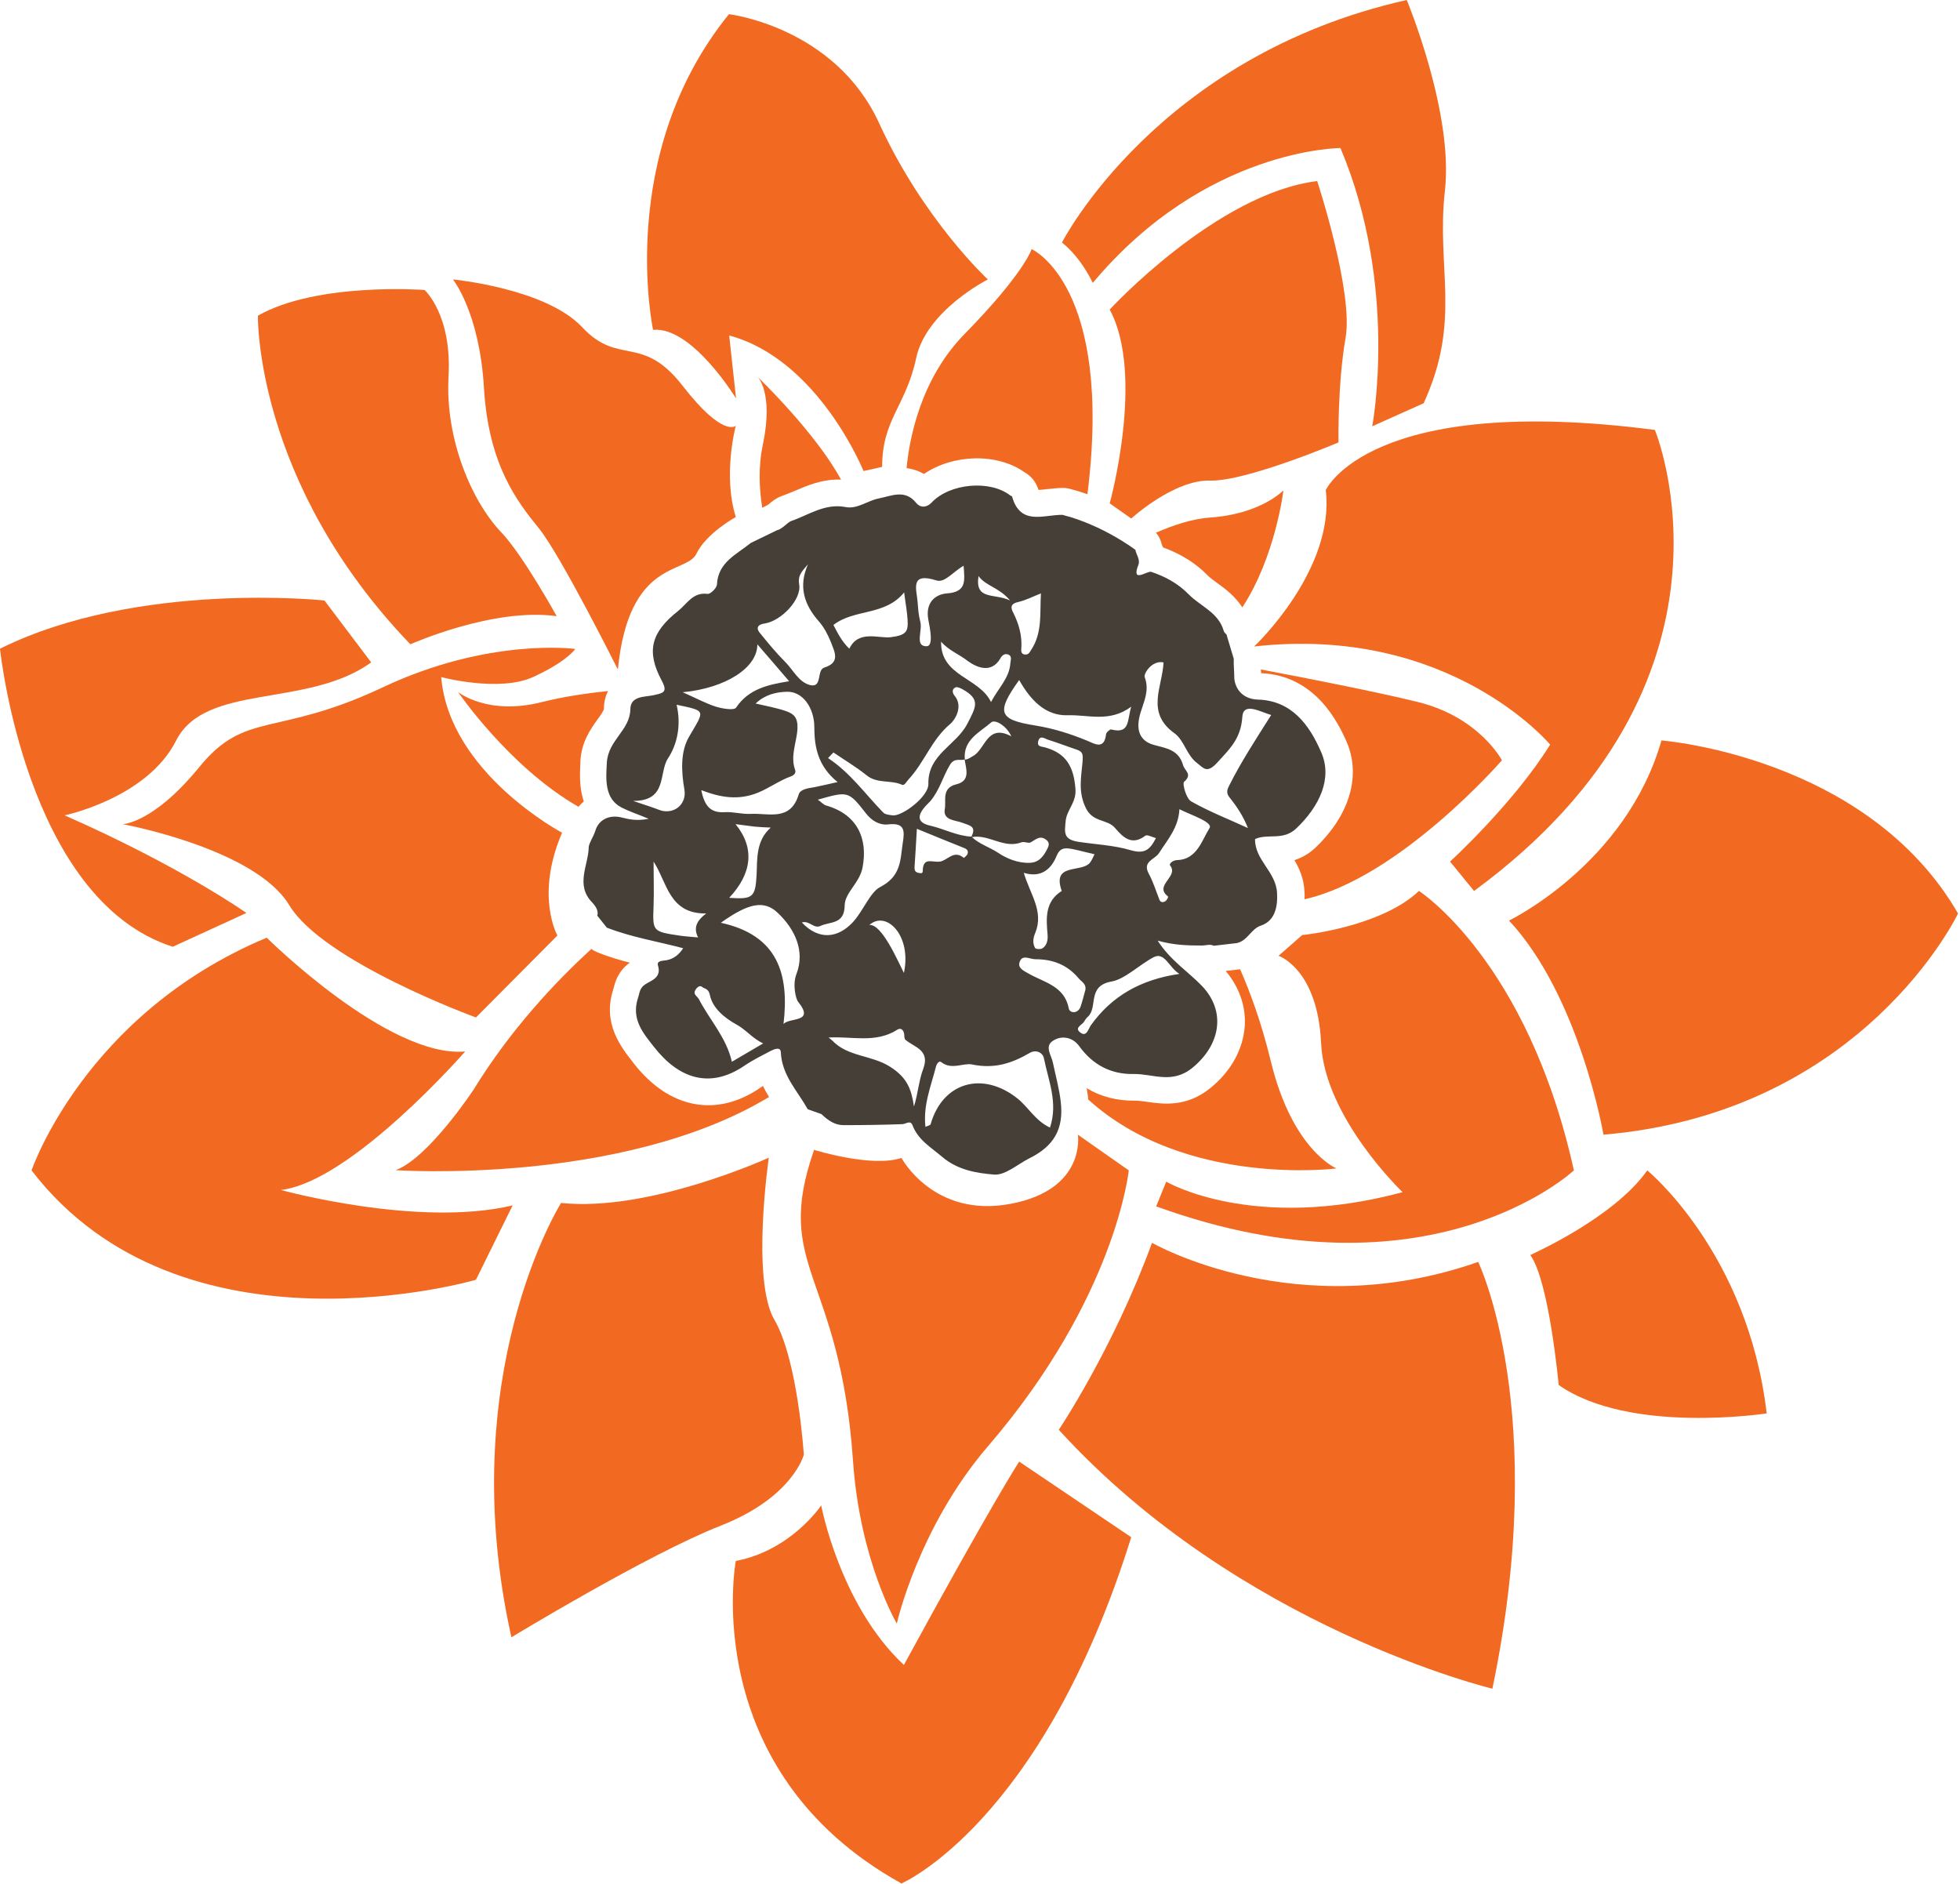
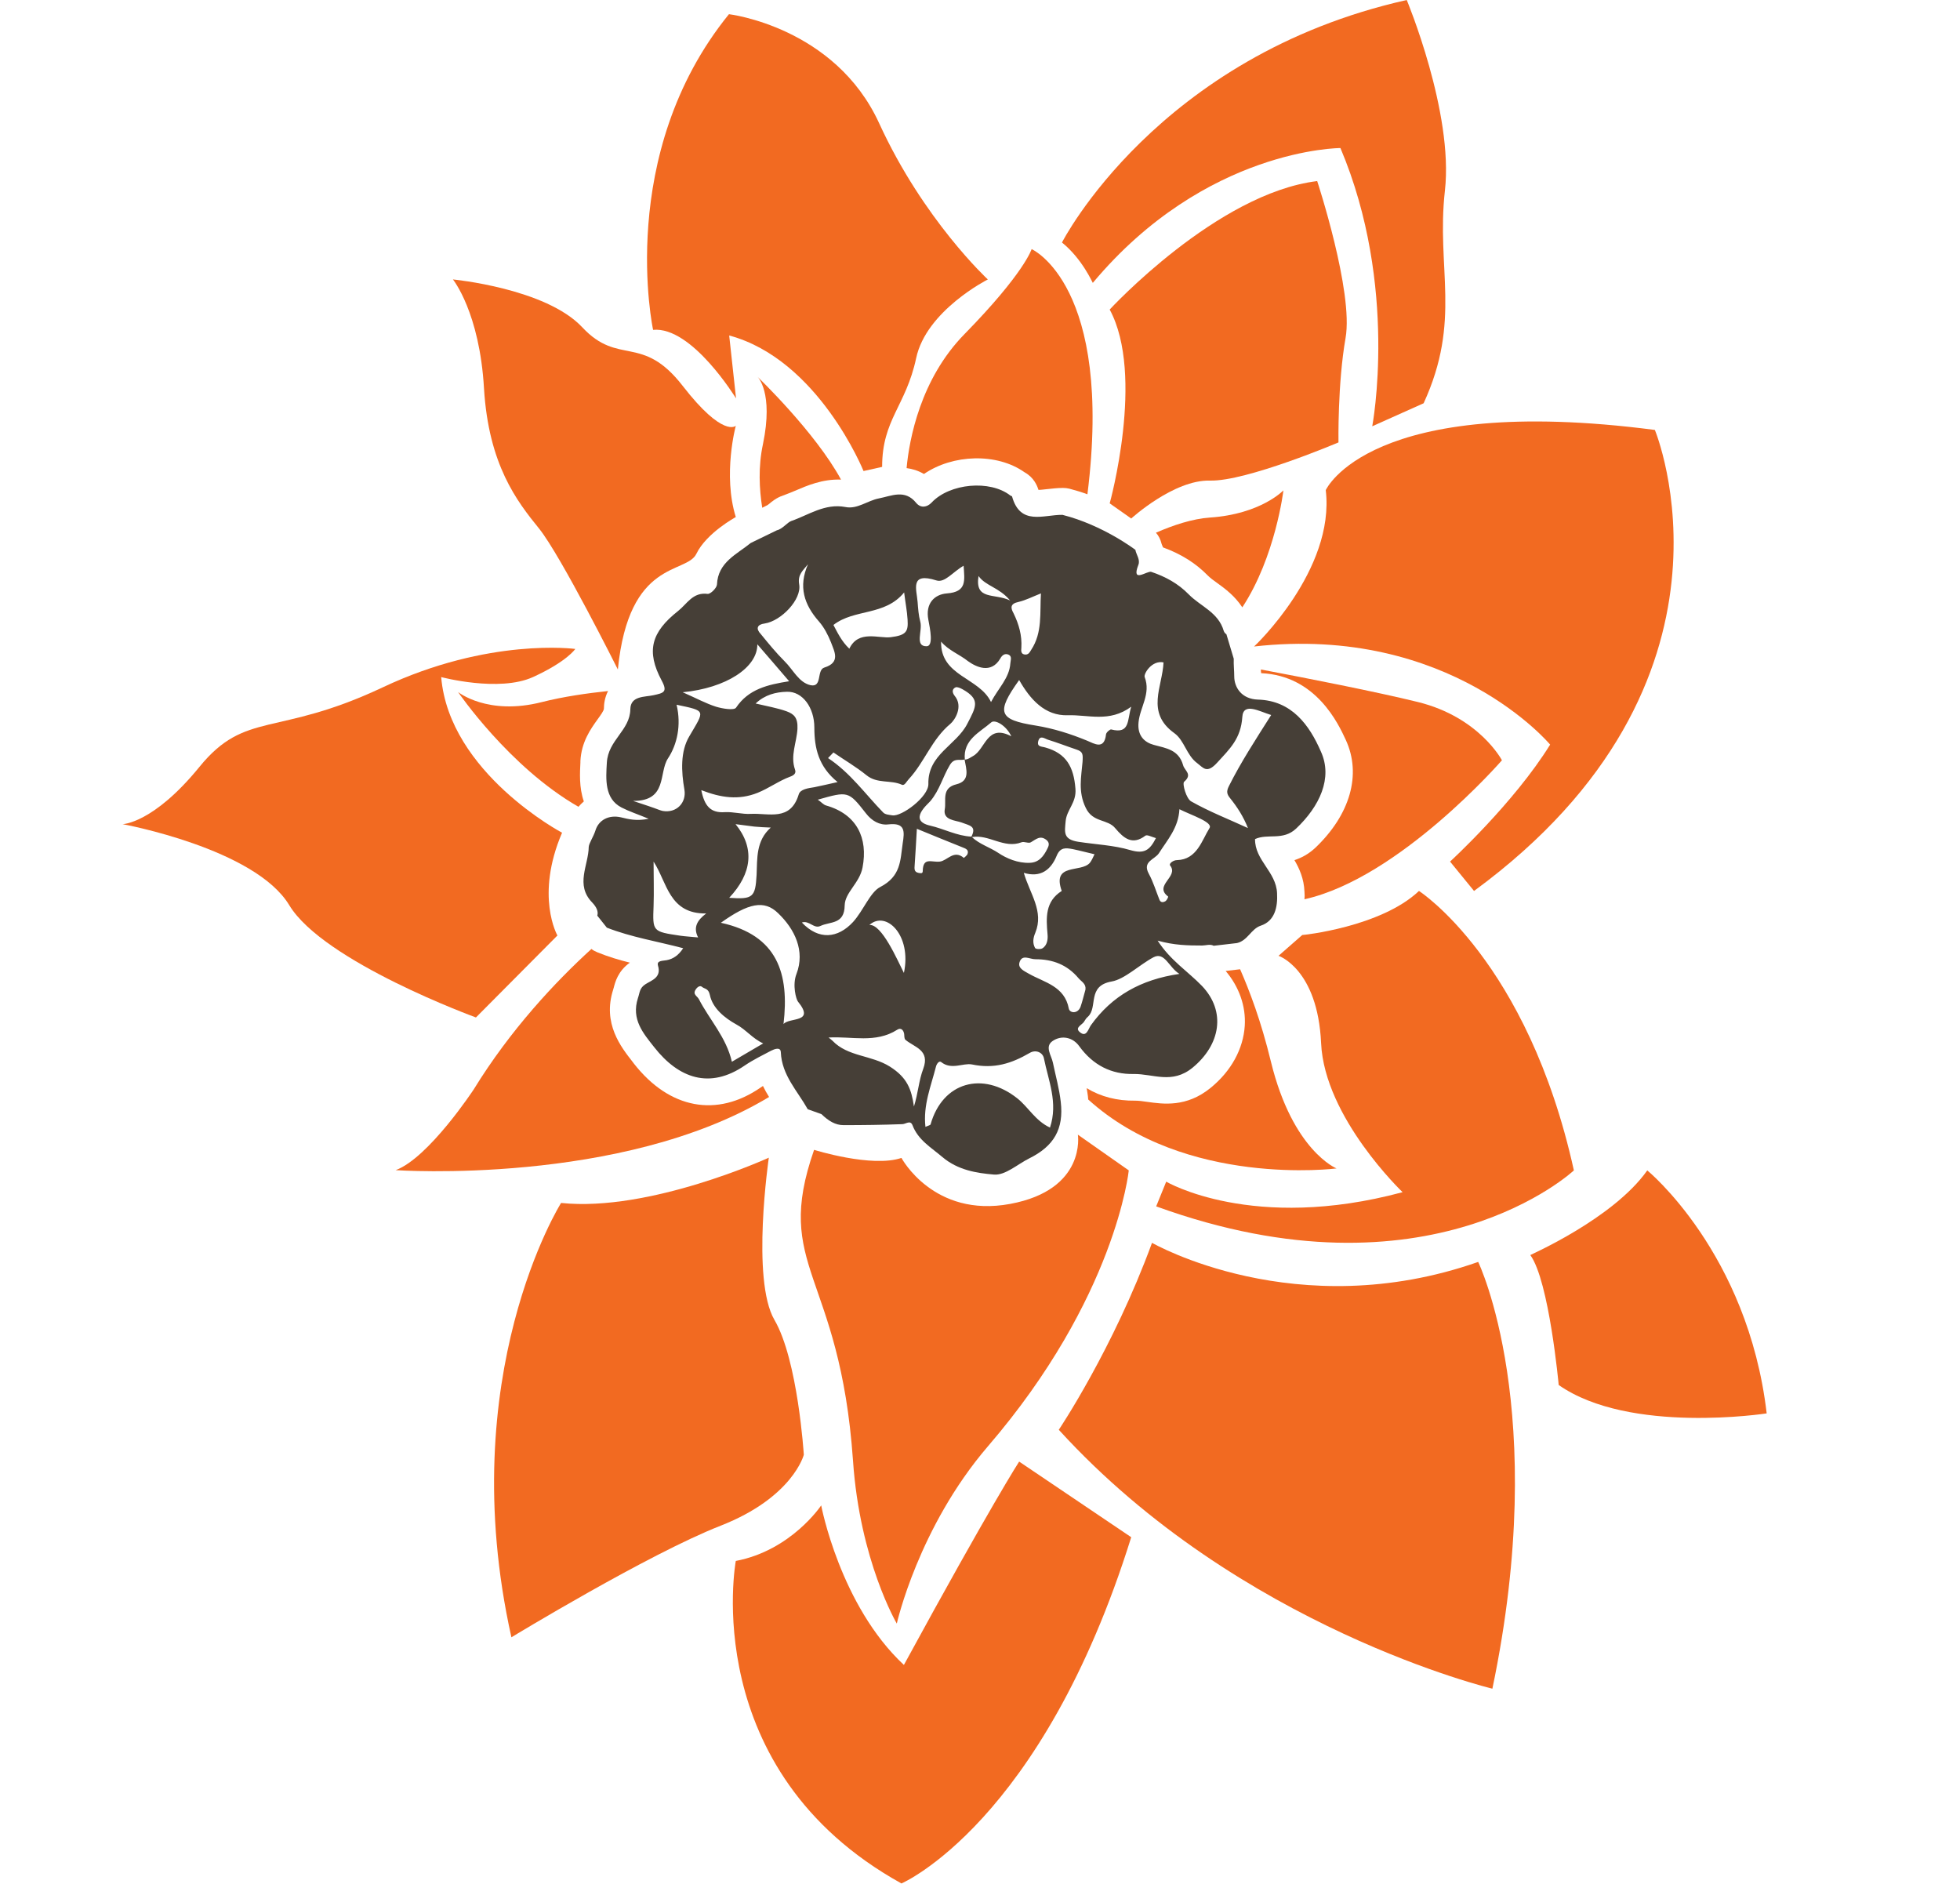
<svg xmlns="http://www.w3.org/2000/svg" width="801" height="770" viewBox="0 0 801 770" fill="none">
  <path d="M514.101 285.9C507.401 285.7 504.401 280.9 504.401 276.4C504.401 274.1 504.101 271.6 504.201 269.2L501.201 259.2C500.701 258.9 500.301 258.4 500.101 257.8C497.901 250.2 490.601 247.8 485.801 242.9C481.501 238.5 476.401 235.7 470.501 233.7C468.901 233.1 462.201 238.6 465.201 230.9C466.101 228.7 464.301 226.6 464.001 224.7C464.001 224.7 450.801 214.6 434.201 210.4C426.501 210.3 417.001 215 413.601 202.9C413.601 202.7 413.101 202.7 412.901 202.5C404.601 196 388.101 197.5 380.701 205.4C378.901 207.3 376.301 207.8 374.401 205.5C369.801 199.8 364.301 202.7 359.101 203.7C354.501 204.6 350.301 208.2 345.501 207.2C337.101 205.6 330.401 210.5 323.401 212.9C321.701 213.5 319.801 216.2 317.501 216.7L306.801 221.9C301.201 226.5 293.401 229.7 293.001 238.9C292.901 240.3 290.401 242.8 289.201 242.7C283.101 241.9 280.801 246.8 277.101 249.7C266.101 258.4 264.001 266.1 270.401 278.1C273.001 282.9 271.101 283.2 267.101 284.1C263.501 284.9 257.701 284.3 257.601 289.8C257.501 298.5 248.501 302.4 248.001 311.7C247.601 318.4 247.001 326.4 254.001 330C257.101 331.6 260.501 332.7 265.101 334.6C260.101 335.6 257.001 334.8 253.701 334C248.801 332.9 244.601 335.1 243.301 339.5C242.501 342 240.701 344.6 240.601 346.1C240.501 353.6 235.001 361.6 242.001 368.8C243.801 370.7 244.601 372.5 244.101 374.2L248.001 379.1C258.001 383 268.601 384.7 279.201 387.5C277.301 390.4 275.101 391.9 272.401 392.4C270.801 392.7 268.301 392.5 268.901 394.6C270.401 399.5 266.301 400.6 263.801 402.2C261.301 403.8 261.501 405.6 260.701 407.9C257.901 416.6 262.901 422.3 267.401 428C277.301 440.6 290.001 445.3 304.401 435.4C307.801 433.1 311.501 431.3 315.101 429.4C316.501 428.7 319.001 427.7 319.101 430C319.501 439.4 325.901 445.8 330.101 453.3L335.701 455.3C338.601 458.1 341.401 459.8 344.701 459.8C352.701 459.8 360.701 459.7 368.701 459.4C370.201 459.4 372.001 457.6 372.901 459.8C375.201 465.9 380.501 468.9 385.201 472.9C391.501 478.2 399.101 479.4 406.201 480C410.801 480.4 415.801 475.8 420.601 473.4C430.701 468.4 434.801 461.4 433.501 450.3C432.901 444.9 431.401 439.6 430.301 434.3C429.701 431.3 426.801 427.7 430.201 425.4C433.901 422.9 438.501 423.9 441.101 427.6C446.701 435.3 454.201 439.1 463.301 438.9C471.301 438.8 479.001 443.2 487.401 436.3C498.701 427 501.201 413.4 491.201 402.9C485.501 397 478.301 392.5 473.101 384.4C479.801 386.3 485.501 386.4 491.301 386.4C492.801 386.4 494.501 385.7 496.001 386.5L505.501 385.4C509.901 384.4 511.301 379.6 515.201 378.3C521.001 376.4 522.201 370.7 521.901 365C521.501 356.2 512.801 351.6 512.901 342.9C518.101 340.5 524.301 343.7 529.701 338.6C539.201 329.6 544.801 318 539.801 307.1C535.101 296.3 527.901 286.3 514.101 285.9ZM468.101 341.5C468.801 341 470.601 342 472.401 342.5C469.901 347.4 467.701 349.1 461.901 347.4C455.201 345.4 447.701 345.1 440.601 344C434.401 343 435.101 340.1 435.501 335.6C435.901 330.9 440.001 328 439.501 322.3C438.801 313.3 435.701 307.9 427.301 305.5C425.701 305 423.701 305.3 424.301 302.9C425.001 300.2 427.001 301.9 428.301 302.3C432.201 303.5 436.001 305 439.901 306.3C442.601 307.2 442.601 308.2 442.401 311.4C441.901 317.4 440.501 323.5 443.701 330.1C446.601 336.3 452.701 334.6 455.801 338.5C459.201 342.5 462.701 345.6 468.101 341.5ZM433.901 364.1C427.101 368.4 427.501 375 428.101 381.8C428.301 383.8 428.001 386.4 425.901 387.6C425.101 388 423.301 387.9 423.001 387.4C421.901 385.4 422.201 383.3 423.101 381.2C426.701 372.4 420.901 365.3 418.401 356.7C425.301 358.8 429.501 355.4 431.801 349.8C433.301 346.1 435.601 346.5 438.401 347C441.301 347.6 444.201 348.4 447.301 349.1C446.701 350.3 446.201 351.6 445.401 352.6C441.801 356.8 429.801 352.5 433.901 364.1ZM380.101 337.4C371.001 335.3 379.101 328.7 380.201 327.4C384.001 322.9 385.301 317.4 388.201 312.6C390.001 309.6 392.201 310.9 394.201 310.4C394.901 314.4 396.601 319.1 390.901 320.5C384.601 322 386.801 327.2 386.101 330.7C385.301 335.2 390.401 335.2 392.901 336.1C396.201 337.4 399.201 337.5 397.001 341.9C391.001 341.6 385.801 338.7 380.101 337.4ZM395.401 349C395.201 349.6 393.901 350.6 393.901 350.6C389.801 347.1 387.201 351.7 384.101 352.1C380.701 352.5 377.201 350.1 377.101 356C377.101 357.2 376.001 356.8 375.301 356.7C373.501 356.3 373.701 355 373.801 353.5C374.101 348.9 374.401 344.3 374.701 338.7C381.501 341.5 387.401 343.9 393.401 346.3C394.701 346.8 396.001 347.3 395.401 349ZM405.101 295.2C406.601 293.9 411.201 296.4 413.301 300.9C403.301 295.6 402.801 306.2 397.601 309C396.501 309.6 395.601 310.4 394.301 310.4C393.501 302.3 400.401 299.3 405.101 295.2ZM417.501 344.2C418.601 343.8 420.401 344.8 421.301 344.2C423.401 343 425.101 341.2 427.701 343.3C429.101 344.5 428.601 345.7 428.001 346.9C426.501 349.9 424.601 352.5 420.801 352.6C416.001 352.8 411.301 350.8 407.901 348.5C404.401 346.2 400.301 345 397.201 342.1C404.101 340.8 410.301 347 417.501 344.2ZM436.401 292.3C444.601 292 453.401 295.4 462.301 288.8C460.601 294.3 461.901 300.1 454.101 298.1C453.601 298 452.101 299.3 452.001 300.1C451.301 306.6 447.201 303.9 444.301 302.7C437.501 299.9 430.601 297.7 423.201 296.5C408.001 294.1 407.001 291.2 416.501 277.9C421.001 285.8 427.001 292.6 436.401 292.3ZM416.201 246C419.201 245.3 422.101 243.8 425.401 242.5C424.901 250.5 426.101 258.5 421.401 265.6C420.801 266.6 420.401 267.4 419.201 267.5C417.101 267.5 417.301 265.9 417.401 264.7C417.701 259.7 416.401 255.1 414.201 250.6C412.901 248.3 412.901 246.7 416.201 246ZM399.901 235.4C402.801 239.5 408.301 240 412.801 245.4C406.401 242.3 398.301 245.5 399.901 235.4ZM408.801 269.1C409.501 267.8 410.601 266.9 412.101 267.5C413.701 268.2 413.001 269.7 412.901 271.1C412.501 277.1 408.001 281.2 405.001 286.9C400.201 276.8 384.301 276.4 384.601 262.2C387.601 265.8 392.101 267.4 395.601 270.2C398.801 272.5 405.001 275.6 408.801 269.1ZM382.701 237.2C386.101 238.3 389.401 233.7 393.801 231.2C394.201 237.2 395.201 241.9 387.001 242.5C381.801 242.9 378.101 246.7 379.401 253.3C380.101 257 381.601 264.2 378.601 264.1C373.701 264.1 377.101 257.7 376.101 254.1C375.401 251.5 375.201 248.7 375.001 246C374.601 240.8 371.701 233.7 382.701 237.2ZM388.401 295.8C390.201 294.3 393.801 288.7 390.101 284.3C389.101 283 389.001 281.6 390.501 280.9C391.201 280.6 392.501 281.2 393.401 281.7C400.701 285.8 399.001 288.7 395.301 295.8C390.801 304.6 379.101 308.3 379.401 320.4C379.501 325.6 368.501 333.8 364.701 333.2C363.401 333 361.701 332.9 360.901 332C353.601 324.5 347.501 315.8 338.401 309.8C339.101 309 339.901 308.3 340.601 307.5C345.101 310.6 349.901 313.4 354.101 316.8C358.501 320.4 364.001 318.6 368.601 320.7C369.701 321.2 370.501 319.3 371.401 318.4C377.801 311.5 380.801 302.1 388.401 295.8ZM359.701 362.5C355.601 364.6 352.801 372.2 348.601 376.8C342.401 383.5 334.601 384.3 327.701 377C330.701 376 332.601 379.7 335.301 378.4C339.301 376.5 345.101 377.9 345.201 370C345.301 364.7 351.301 360.9 352.501 354.5C354.801 342.5 350.201 332.8 337.701 329.2C336.501 328.9 335.601 327.7 334.201 326.8C346.601 323.3 346.701 323.2 353.901 332.4C356.301 335.5 359.501 337.3 363.001 336.9C370.001 336.1 369.701 339.7 368.901 344.7C367.901 351.7 368.201 358.1 359.701 362.5ZM369.401 397.6C366.701 392.3 360.401 377.6 355.301 378C362.101 371.9 372.701 382.2 369.401 397.6ZM300.601 336.8C303.501 337.2 305.901 337.5 308.301 337.8C310.401 338 312.601 338.1 315.001 338.2C308.901 343.6 309.501 350.8 309.201 357.5C308.701 366.7 307.701 367.6 298.001 366.9C307.401 356.9 308.501 346.5 300.601 336.8ZM306.801 332.6C303.301 332.8 299.701 331.7 296.201 331.9C290.401 332.3 287.901 329.4 286.601 322.9C294.601 326 301.801 327.1 309.601 324C314.301 322.1 318.301 319.1 322.901 317.4C324.301 316.9 325.501 316.1 324.901 314.5C322.901 308.8 325.601 303.4 325.901 297.8C326.101 293.2 324.401 291.8 321.501 290.7C317.601 289.3 313.401 288.6 308.801 287.5C312.601 283.9 317.101 282.8 321.601 282.7C328.001 282.5 332.801 289.2 332.801 297.3C332.801 305.7 334.501 313.3 342.301 319.6C338.701 320.4 335.801 321.1 332.801 321.7C330.301 322.1 327.001 322.5 326.401 324.7C323.001 335.8 314.101 332.2 306.801 332.6ZM369.501 242.1C370.001 246.3 370.701 249.7 370.901 253.2C371.201 258 370.501 259.6 364.001 260.4C359.101 261 350.801 257.3 347.101 265.1C343.901 262.1 342.101 258.2 340.601 255.4C349.201 248.7 361.601 251.8 369.501 242.1ZM312.501 254.8C319.201 253.8 327.701 245 326.601 238.8C325.901 234.8 328.201 233.1 330.201 230.6C326.201 239.7 328.601 247.1 334.701 254C336.801 256.4 338.401 259.5 339.601 262.5C341.001 266.3 343.601 270.7 336.901 272.8C333.601 273.8 336.201 281.1 331.201 280C326.401 278.9 324.101 273.6 320.601 270.2C317.101 266.7 314.001 262.9 310.901 259.1C308.801 256.9 309.401 255.2 312.501 254.8ZM309.501 263.3C313.901 268.4 317.901 273 322.501 278.4C313.701 279.8 305.901 281.6 300.801 289.2C300.001 290.4 295.201 289.6 292.601 288.8C288.501 287.5 284.701 285.4 279.001 282.9C296.701 281.2 309.601 272.8 309.501 263.3ZM258.701 327.3C272.901 327.4 269.101 315.8 273.001 309.9C276.701 304.3 278.501 296.4 276.501 288C288.801 290.6 288.001 290.1 281.701 300.9C278.001 307.1 278.401 315.3 279.701 322.7C280.601 328 276.501 332.4 270.801 331.4C270.301 331.3 269.801 331.1 269.201 330.9C266.601 329.9 263.801 329 258.701 327.3ZM278.101 382.4C266.601 380.7 266.701 380.7 267.101 370.2C267.301 364.4 267.101 358.5 267.101 352.1C272.701 360.7 273.401 373.5 288.601 373.3C284.901 376.1 283.201 379 285.301 383.1C282.401 382.8 280.201 382.7 278.101 382.4ZM299.101 433.9C296.801 423.9 290.001 416.8 285.601 408.3C284.901 407 283.001 406.4 284.301 404.4C285.001 403.3 286.101 402.6 286.901 403.3C287.901 404.2 289.501 403.8 290.101 406.6C291.201 412 296.101 416 301.001 418.7C304.901 420.8 307.501 424.4 311.901 426.4C307.501 429 303.501 431.3 299.101 433.9ZM294.601 377.1C305.801 369.1 312.301 367.6 318.001 373.2C324.801 379.7 329.101 388.6 325.501 398C323.701 402.6 325.401 408.5 326.101 409.3C333.301 418.2 322.601 415.6 320.201 418.5C322.601 398 317.901 382.2 294.601 377.1ZM377.301 436.8C375.501 441.5 375.201 446.8 373.501 452.2C372.501 445.2 370.801 440.4 363.701 435.9C356.101 431.1 346.501 431.9 340.201 425.3C339.701 424.8 339.101 424.4 338.601 424C348.001 423.4 357.801 426.5 366.701 420.8C368.101 419.9 369.201 420.8 369.501 422.5C369.601 423.3 369.501 424.4 370.001 424.9C373.601 428 380.201 429 377.301 436.8ZM429.101 460.8C423.101 458 420.301 452.5 415.801 448.9C401.601 437.6 385.201 442.2 380.301 459.5C380.201 459.8 379.401 460 378.201 460.5C377.201 451.6 380.501 443.8 382.501 435.9C382.801 434.7 383.801 433.4 384.601 434C388.801 437.4 393.601 434.3 397.201 435C406.301 436.9 413.401 434.6 420.801 430.3C423.301 428.8 426.101 430.1 426.601 432.4C428.401 441.5 432.501 450.6 429.101 460.8ZM436.801 412.2C435.101 403 426.801 401.5 420.601 398C418.301 396.7 415.801 395.6 416.701 393.1C417.801 389.9 420.801 392 423.101 392C430.201 392 436.101 394.2 440.801 399.8C442.001 401.2 443.901 402 443.601 404.4C442.901 406.8 442.401 409.1 441.601 411.4C440.501 414.4 437.201 414.1 436.801 412.2ZM482.001 398C466.201 400.3 454.401 407 445.801 419C444.701 420.6 444.001 424.1 441.301 421.8C439.001 419.9 442.401 418.8 443.101 417.4C443.501 416.7 444.001 416 444.601 415.5C448.801 411.6 444.101 402.9 454.301 401.1C459.601 400.2 465.601 394.3 471.401 391.2C476.001 388.8 477.701 395.4 482.001 398ZM494.301 338.4C491.201 343.3 489.201 351.3 481.001 351.5C479.501 351.5 477.601 352.9 478.201 353.7C481.901 358.3 471.301 361.8 477.401 366.4C477.501 366.5 476.901 367.8 476.401 368.2C475.501 368.8 474.301 369 473.801 367.6C472.401 364.1 471.301 360.4 469.501 357.1C466.701 352 471.901 351.3 473.601 348.7C477.101 343.2 481.601 338.3 482.001 330.7C487.001 333.2 495.801 336 494.301 338.4ZM502.201 321.3C501.101 323.5 501.401 324.6 502.801 326.3C505.601 329.8 508.101 333.6 510.001 338.4C502.201 334.8 494.201 331.7 486.801 327.5C484.801 326.4 483.101 320.3 483.901 319.5C487.501 316.4 484.101 315 483.501 312.7C481.701 306.4 476.701 305.8 471.501 304.4C467.801 303.4 464.701 300.7 465.301 295.1C465.901 289 470.401 283.5 467.801 276.7C467.301 275.4 470.701 269.7 475.501 270.7C475.101 280.6 468.101 291.1 479.901 299.6C484.001 302.5 484.901 308.7 489.301 311.9C491.801 313.8 493.201 316.3 497.401 311.7C502.601 306 507.101 301.9 507.701 293C508.101 286.8 514.801 290.8 519.501 292.2C513.101 302.3 507.101 311.5 502.201 321.3Z" fill="#463F37" />
  <path d="M519.402 433.9C515.302 417 510.602 404.8 506.802 396.1L500.902 396.8C506.402 403.3 509.202 411.2 508.702 419.2C508.102 428.6 503.202 437.7 494.702 444.6C484.902 452.6 475.302 451.2 468.902 450.3C467.002 450 465.202 449.8 463.902 449.8C456.502 449.9 449.902 448.2 444.102 444.7C444.302 446.1 444.602 447.6 444.702 449C444.702 449.1 444.702 449.2 444.702 449.3C484.402 485.4 546.202 477.5 546.202 477.5C546.202 477.5 528.302 470.3 519.402 433.9Z" fill="#F26A21" />
  <path d="M579.501 286.9C562.901 282.8 533.401 277 515.301 273.6C515.301 274.1 515.301 274.6 515.401 275.1C537.901 276.1 547.001 295.9 550.001 302.4C556.501 316.5 551.801 332.9 537.501 346.5C534.701 349.1 531.801 350.6 529.001 351.5C531.001 354.9 532.901 359.1 533.101 364.4C533.201 365.5 533.201 366.5 533.101 367.5C572.001 358.8 613.801 310.7 613.801 310.7C613.801 310.7 604.601 293.1 579.501 286.9Z" fill="#F26A21" />
  <path d="M474.698 222.2C474.698 222.3 474.798 222.4 474.798 222.5C474.898 222.8 475.098 223.2 475.298 223.7C482.898 226.5 488.698 230.2 493.598 235.2C494.498 236.1 495.898 237.2 497.498 238.3C500.698 240.6 504.698 243.6 507.698 248.2C521.298 227.5 524.498 200.4 524.498 200.4C524.498 200.4 515.298 210.1 494.498 211.5C487.298 212 479.498 214.6 472.398 217.7C473.498 218.9 474.298 220.5 474.698 222.2Z" fill="#F26A21" />
  <path d="M377.6 193.7C389.4 185.6 407.4 185 418.7 193C422.5 195.1 423.8 198.4 424.3 199.9C424.3 200 424.4 200.1 424.4 200.2C425.4 200.2 426.7 200 427.8 199.9C429.8 199.7 432.1 199.4 434.4 199.4C435.3 199.4 436.2 199.5 437 199.7C439.6 200.4 442 201.1 444.4 202C455.1 116.5 421.6 101.8 421.6 101.8C421.6 101.8 418.7 111.5 394.1 136.6C376.2 154.9 371.6 179.4 370.5 191.3C372.8 191.6 375.2 192.3 377.6 193.7Z" fill="#F26A21" />
  <path d="M311.802 181.5C309.802 190.8 310.302 199.9 311.502 207.5L312.702 206.9C313.002 206.7 313.402 206.6 313.702 206.4C313.802 206.3 313.902 206.2 314.102 206.1C315.402 205 317.302 203.4 320.002 202.5C321.402 202 323.102 201.3 324.802 200.6C329.702 198.5 336.102 195.7 343.702 196C333.202 176.6 309.602 154 309.602 154C309.602 154 316.202 160.3 311.802 181.5Z" fill="#F26A21" />
  <path d="M238.599 327.5C236.599 321.8 236.999 315.7 237.199 311.6V311C237.599 303.2 241.399 297.9 244.199 294C245.499 292.2 246.799 290.4 246.799 289.6C246.799 287.6 247.199 284.9 248.499 282.4C239.899 283.3 230.199 284.7 221.499 286.9C199.299 292.6 187.199 282.8 187.199 282.8C187.199 282.8 208.099 313.5 236.399 329.7C237.099 328.9 237.799 328.2 238.599 327.5Z" fill="#F26A21" />
  <path d="M311.799 443.8C311.499 444 311.199 444.2 310.899 444.4C292.999 456.8 273.599 453.2 259.099 434.7L258.499 433.9C253.899 428 246.099 418.3 250.599 404.4C250.699 404.1 250.699 403.9 250.799 403.7C251.399 401.4 252.499 396.9 257.399 393.4C252.999 392.3 248.599 391 244.199 389.2C243.299 388.8 242.399 388.4 241.699 387.8C226.999 401.2 208.599 420.8 193.599 445.2C193.599 445.2 175.199 473.2 161.699 478.2C161.699 478.2 253.999 484.6 314.299 448.3C313.399 446.9 312.599 445.4 311.799 443.8Z" fill="#F26A21" />
  <path d="M541.8 200.3C541.8 200.3 559.6 160.5 676.3 175.7C676.3 175.7 719.1 278.5 602.4 364.1L592.6 352.1C592.6 352.1 618.7 328.2 633.5 304.3C633.5 304.3 592.6 255.2 512.5 264.2C512.6 264.2 545.7 232.9 541.8 200.3Z" fill="#F26A21" />
  <path d="M579.9 364.1C579.9 364.1 624.3 392.6 643.2 478.3C643.2 478.3 584.3 533.6 472.5 493L476.6 482.9C476.6 482.9 511.9 503.7 573.2 487.2C573.2 487.2 541.3 456.8 539.9 426.3C538.5 395.9 522.5 390.6 522.5 390.6L532.2 382.1C532.1 382.2 564.3 378.9 579.9 364.1Z" fill="#F26A21" />
  <path d="M461.299 478.3C461.299 478.3 456.099 530.2 403.699 591.1C375.299 624.2 366.499 663.5 366.499 663.5C366.499 663.5 351.399 637.9 348.599 596.9C343.199 519.8 315.799 518.2 332.699 469.9C332.699 469.9 356.299 477.3 368.399 473.2C368.399 473.2 381.499 497.8 412.799 492C444.099 486.2 440.499 463.7 440.499 463.7L461.299 478.3Z" fill="#F26A21" />
  <path d="M229.299 491.6C229.299 491.6 185.099 561.9 208.999 669.1C208.999 669.1 264.899 635.1 294.499 623.5C324.099 611.9 328.499 594.5 328.499 594.5C328.499 594.5 326.099 555.9 316.499 539.4C306.899 523 314.199 473.1 314.199 473.1C314.199 473.1 265.499 495.4 229.299 491.6Z" fill="#F26A21" />
  <path d="M300.7 637.9C300.7 637.9 284.8 723.4 368.4 769.7C368.4 769.7 425.8 745.1 462.3 628.2L416.5 597.3C416.5 597.3 405.2 614.7 369.4 680.4C343.3 656.1 335.6 615.2 335.6 615.2C335.6 615.2 323.4 633.6 300.7 637.9Z" fill="#F26A21" />
  <path d="M432.699 584.3C432.699 584.3 454.899 551.3 470.799 507.9C470.799 507.9 529.699 541.8 604.099 515.7C604.099 515.7 633.599 576.6 609.899 690.1C609.899 690.1 506.599 665.4 432.699 584.3Z" fill="#F26A21" />
-   <path d="M678.999 302.6C678.999 302.6 762.999 309 800.199 373.3C800.199 373.3 761.599 454.7 655.299 463.7C655.299 463.7 645.599 407.2 616.699 376.2C616.699 376.2 664.499 353.2 678.999 302.6Z" fill="#F26A21" />
  <path d="M673.199 478.3C673.199 478.3 714.299 511.9 721.999 577.6C721.999 577.6 665.999 586.3 636.999 566C636.999 566 633.099 523.5 625.399 512.9C625.299 512.8 659.199 498.1 673.199 478.3Z" fill="#F26A21" />
-   <path d="M194.498 523C194.498 523 74.198 558.2 12.898 478.3C12.898 478.3 34.599 414.3 108.998 383.2C108.998 383.2 158.698 432.5 190.098 429.7C190.098 429.7 143.698 482.9 114.798 486.3C114.798 486.3 170.798 501.8 209.498 492.6L194.498 523Z" fill="#F26A21" />
  <path d="M235.102 265.2C235.102 265.2 199.802 260.4 156.402 280.9C112.902 301.4 100.402 290.2 81.502 313.4C62.602 336.6 50.102 336.8 50.102 336.8C50.102 336.8 104.202 346.7 118.202 369.9C132.202 393.1 194.502 415.8 194.502 415.8L227.802 382.3C227.802 382.3 218.602 366.2 229.702 340.3C229.702 340.3 183.602 315.9 180.302 276.7C180.302 276.7 203.902 283 217.802 276.7C231.802 270.3 235.102 265.2 235.102 265.2Z" fill="#F26A21" />
-   <path d="M132.6 245.4C132.6 245.4 56.2 237.2 0 265.1C0 265.1 10.5 367.7 70.6 386.9L100.7 373.1C100.7 373.1 73.9 354.1 26.4 333.2C26.4 333.2 60.1 326.2 72 302.6C84 279 125.6 289.5 151.7 270.7L132.6 245.4Z" fill="#F26A21" />
  <path d="M252.502 273.6C252.502 273.6 229.302 227.2 220.302 216C211.202 204.8 199.702 189.9 197.802 158.8C196.002 127.6 185.102 114.2 185.102 114.2C185.102 114.2 223.102 117.8 238.002 133.8C252.902 149.7 262.402 136.3 279.002 157.7C295.602 179.1 300.702 174 300.702 174C300.702 174 295.302 193.9 300.702 211.3C300.702 211.3 288.702 217.8 284.602 226.3C280.502 234.8 257.002 228.2 252.502 273.6Z" fill="#F26A21" />
-   <path d="M173.501 118.5C173.501 118.5 129.701 115.2 105.401 129C105.401 129 104.001 197 167.701 263.3C167.701 263.3 201.401 248.2 227.501 251.8C227.501 251.8 213.801 227 205.001 217.7C192.701 204.9 181.901 179.3 183.301 154C184.801 128.6 173.501 118.5 173.501 118.5Z" fill="#F26A21" />
  <path d="M266.902 134.8C266.902 134.8 251.402 63.1 297.902 5.8C297.902 5.8 341.202 10.9 359.302 50.4C377.402 89.9 403.702 114.2 403.702 114.2C403.702 114.2 378.502 126.9 374.402 146.4C370.202 166 360.502 171.4 360.502 190.8L352.902 192.5C352.902 192.5 334.502 146.9 298.002 137.1L300.802 162.8C300.702 162.7 282.802 133.3 266.902 134.8Z" fill="#F26A21" />
  <path d="M453.5 126.5C453.5 126.5 497.3 79 538.3 74C538.3 74 553.2 119.3 549.9 138.1C546.6 156.9 547 180.8 547 180.8C547 180.8 509.3 196.8 494.5 196.4C479.7 196 462.3 211.9 462.3 211.9L453.5 205.7C453.5 205.8 468 153.3 453.5 126.5Z" fill="#F26A21" />
  <path d="M434 99.1C434 99.1 472.8 22.9 574.9 0C574.9 0 594.1 46 590.5 77.9C586.9 109.8 597.4 130.8 581.8 164.8L560.8 174.2C560.8 174.2 571.7 117 547.8 60.5C547.8 60.5 492.7 60.5 446.6 115.6C446.5 115.6 442.3 105.8 434 99.1Z" fill="#F26A21" />
</svg>